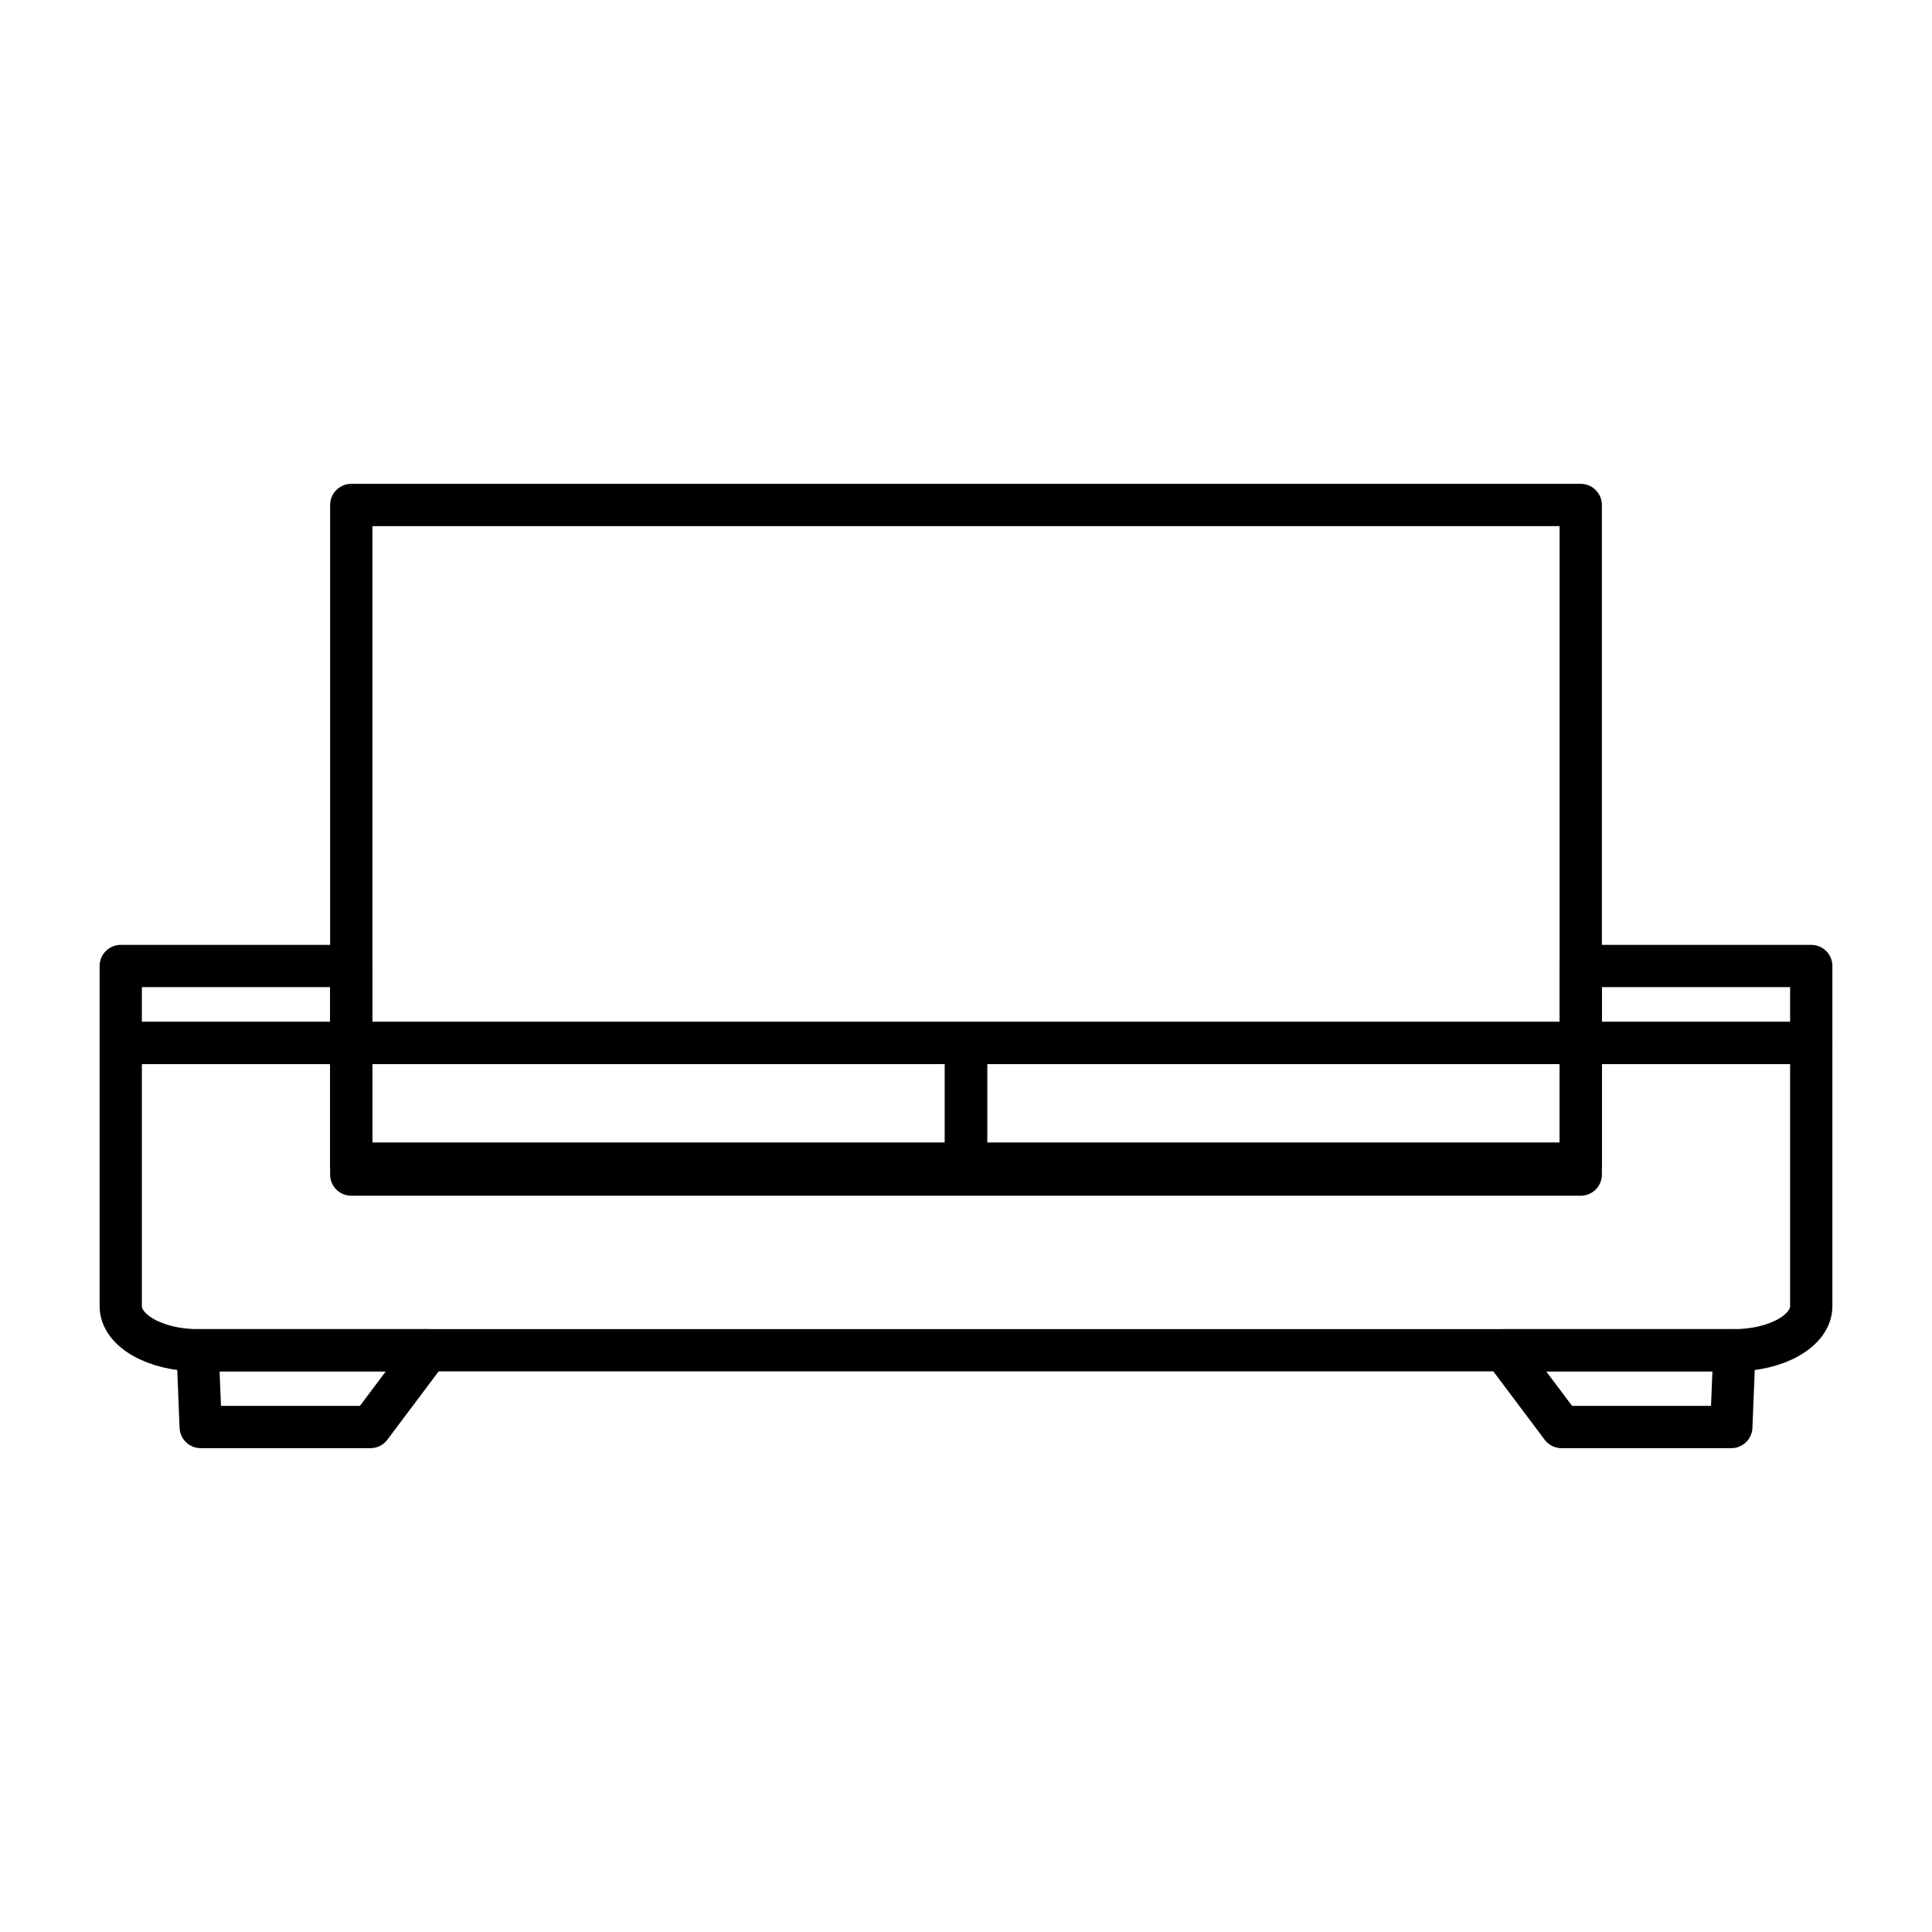
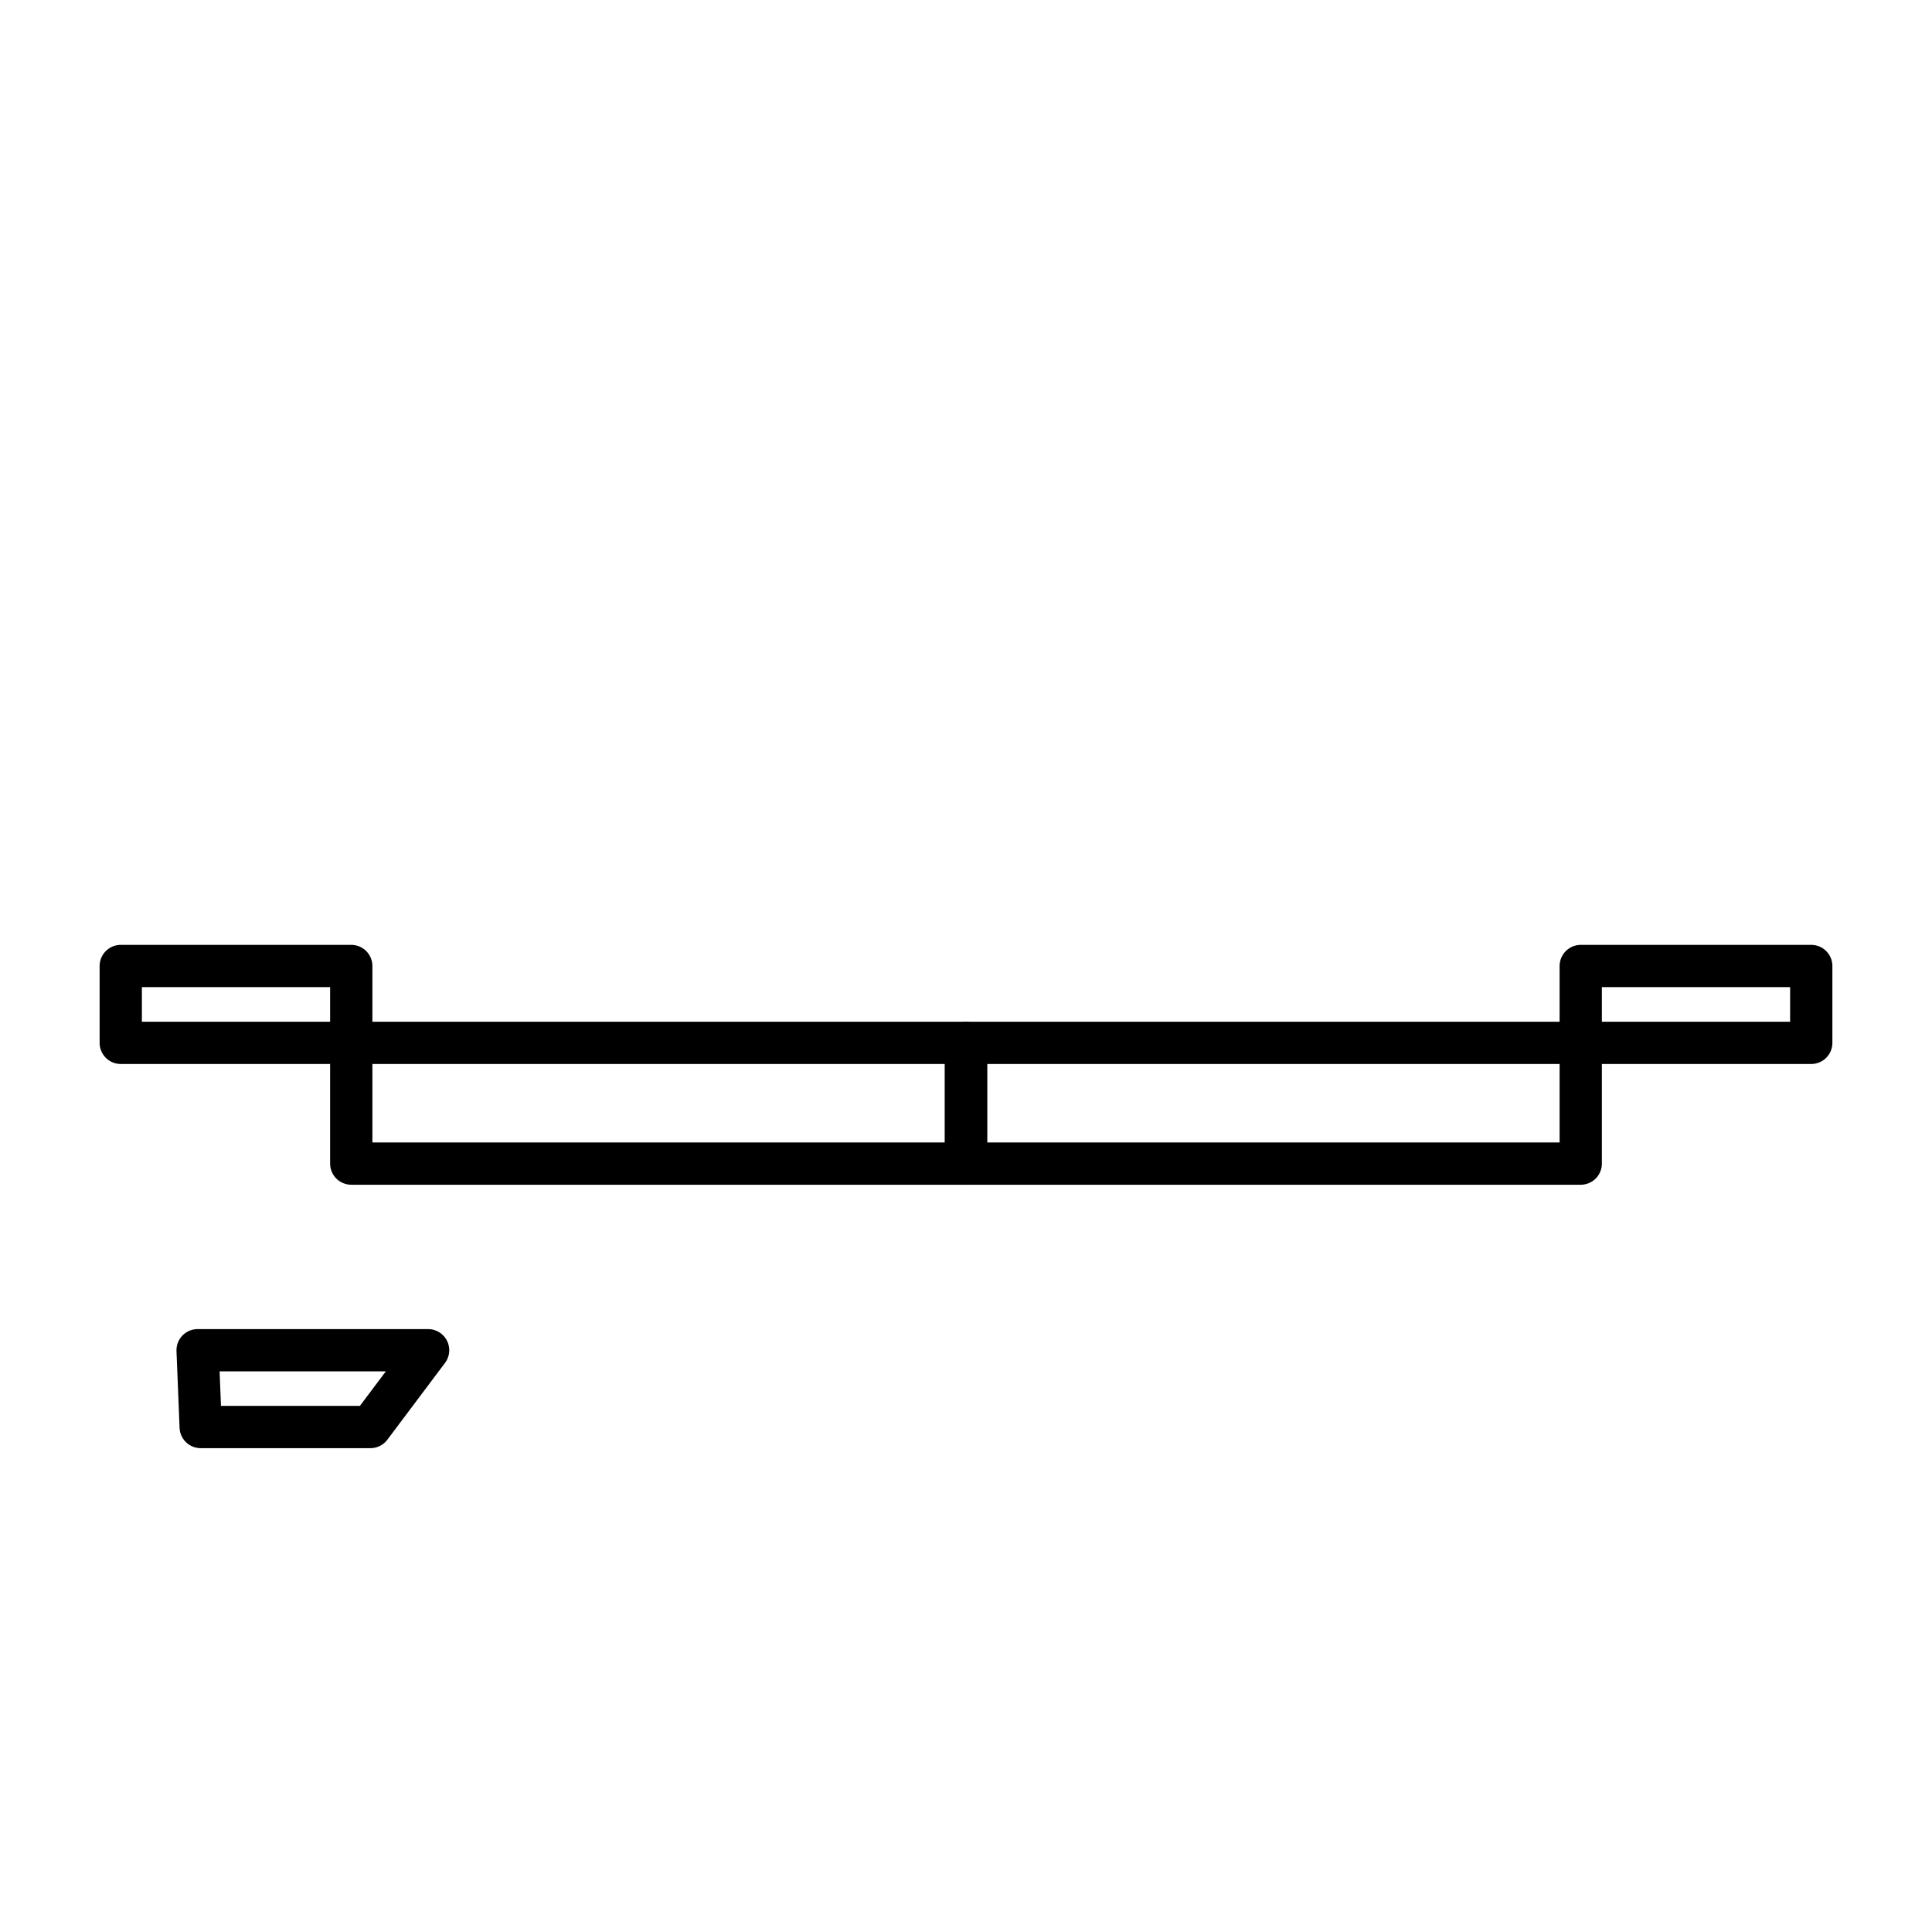
<svg xmlns="http://www.w3.org/2000/svg" height="100%" style="fill-rule:evenodd;clip-rule:evenodd;stroke-linecap:round;stroke-linejoin:round;stroke-miterlimit:2;" version="1.1" viewBox="0 0 32 32" width="100%" xml:space="preserve">
  <path d="M3.273,22.364l3.818,-0l-0.955,1.272l-2.812,0l-0.051,-1.272Z" style="fill:none;stroke:#000;stroke-width:0.7px;" />
-   <path d="M28.727,22.364l-3.818,-0l0.955,1.272l2.812,0l0.051,-1.272Z" style="fill:none;stroke:#000;stroke-width:0.7px;" />
-   <path d="M30,21.636l0,-4.363l-3.818,-0l-0,2.182l-20.364,-0l0,-2.182l-3.818,-0l0,4.363c0,0.402 0.57,0.728 1.273,0.728l25.454,-0c0.703,-0 1.273,-0.326 1.273,-0.728Z" style="fill:none;stroke:#000;stroke-width:0.7px;" />
  <rect height="1.273" style="fill:none;stroke:#000;stroke-width:0.7px;" width="3.818" x="2" y="16" />
-   <rect height="8.909" style="fill:none;stroke:#000;stroke-width:0.7px;" width="20.364" x="5.818" y="8.364" />
  <rect height="2" style="fill:none;stroke:#000;stroke-width:0.7px;" width="10.182" x="5.818" y="17.273" />
  <rect height="2" style="fill:none;stroke:#000;stroke-width:0.7px;" width="10.182" x="16" y="17.273" />
  <rect height="1.273" style="fill:none;stroke:#000;stroke-width:0.7px;" width="3.818" x="26.182" y="16" />
</svg>